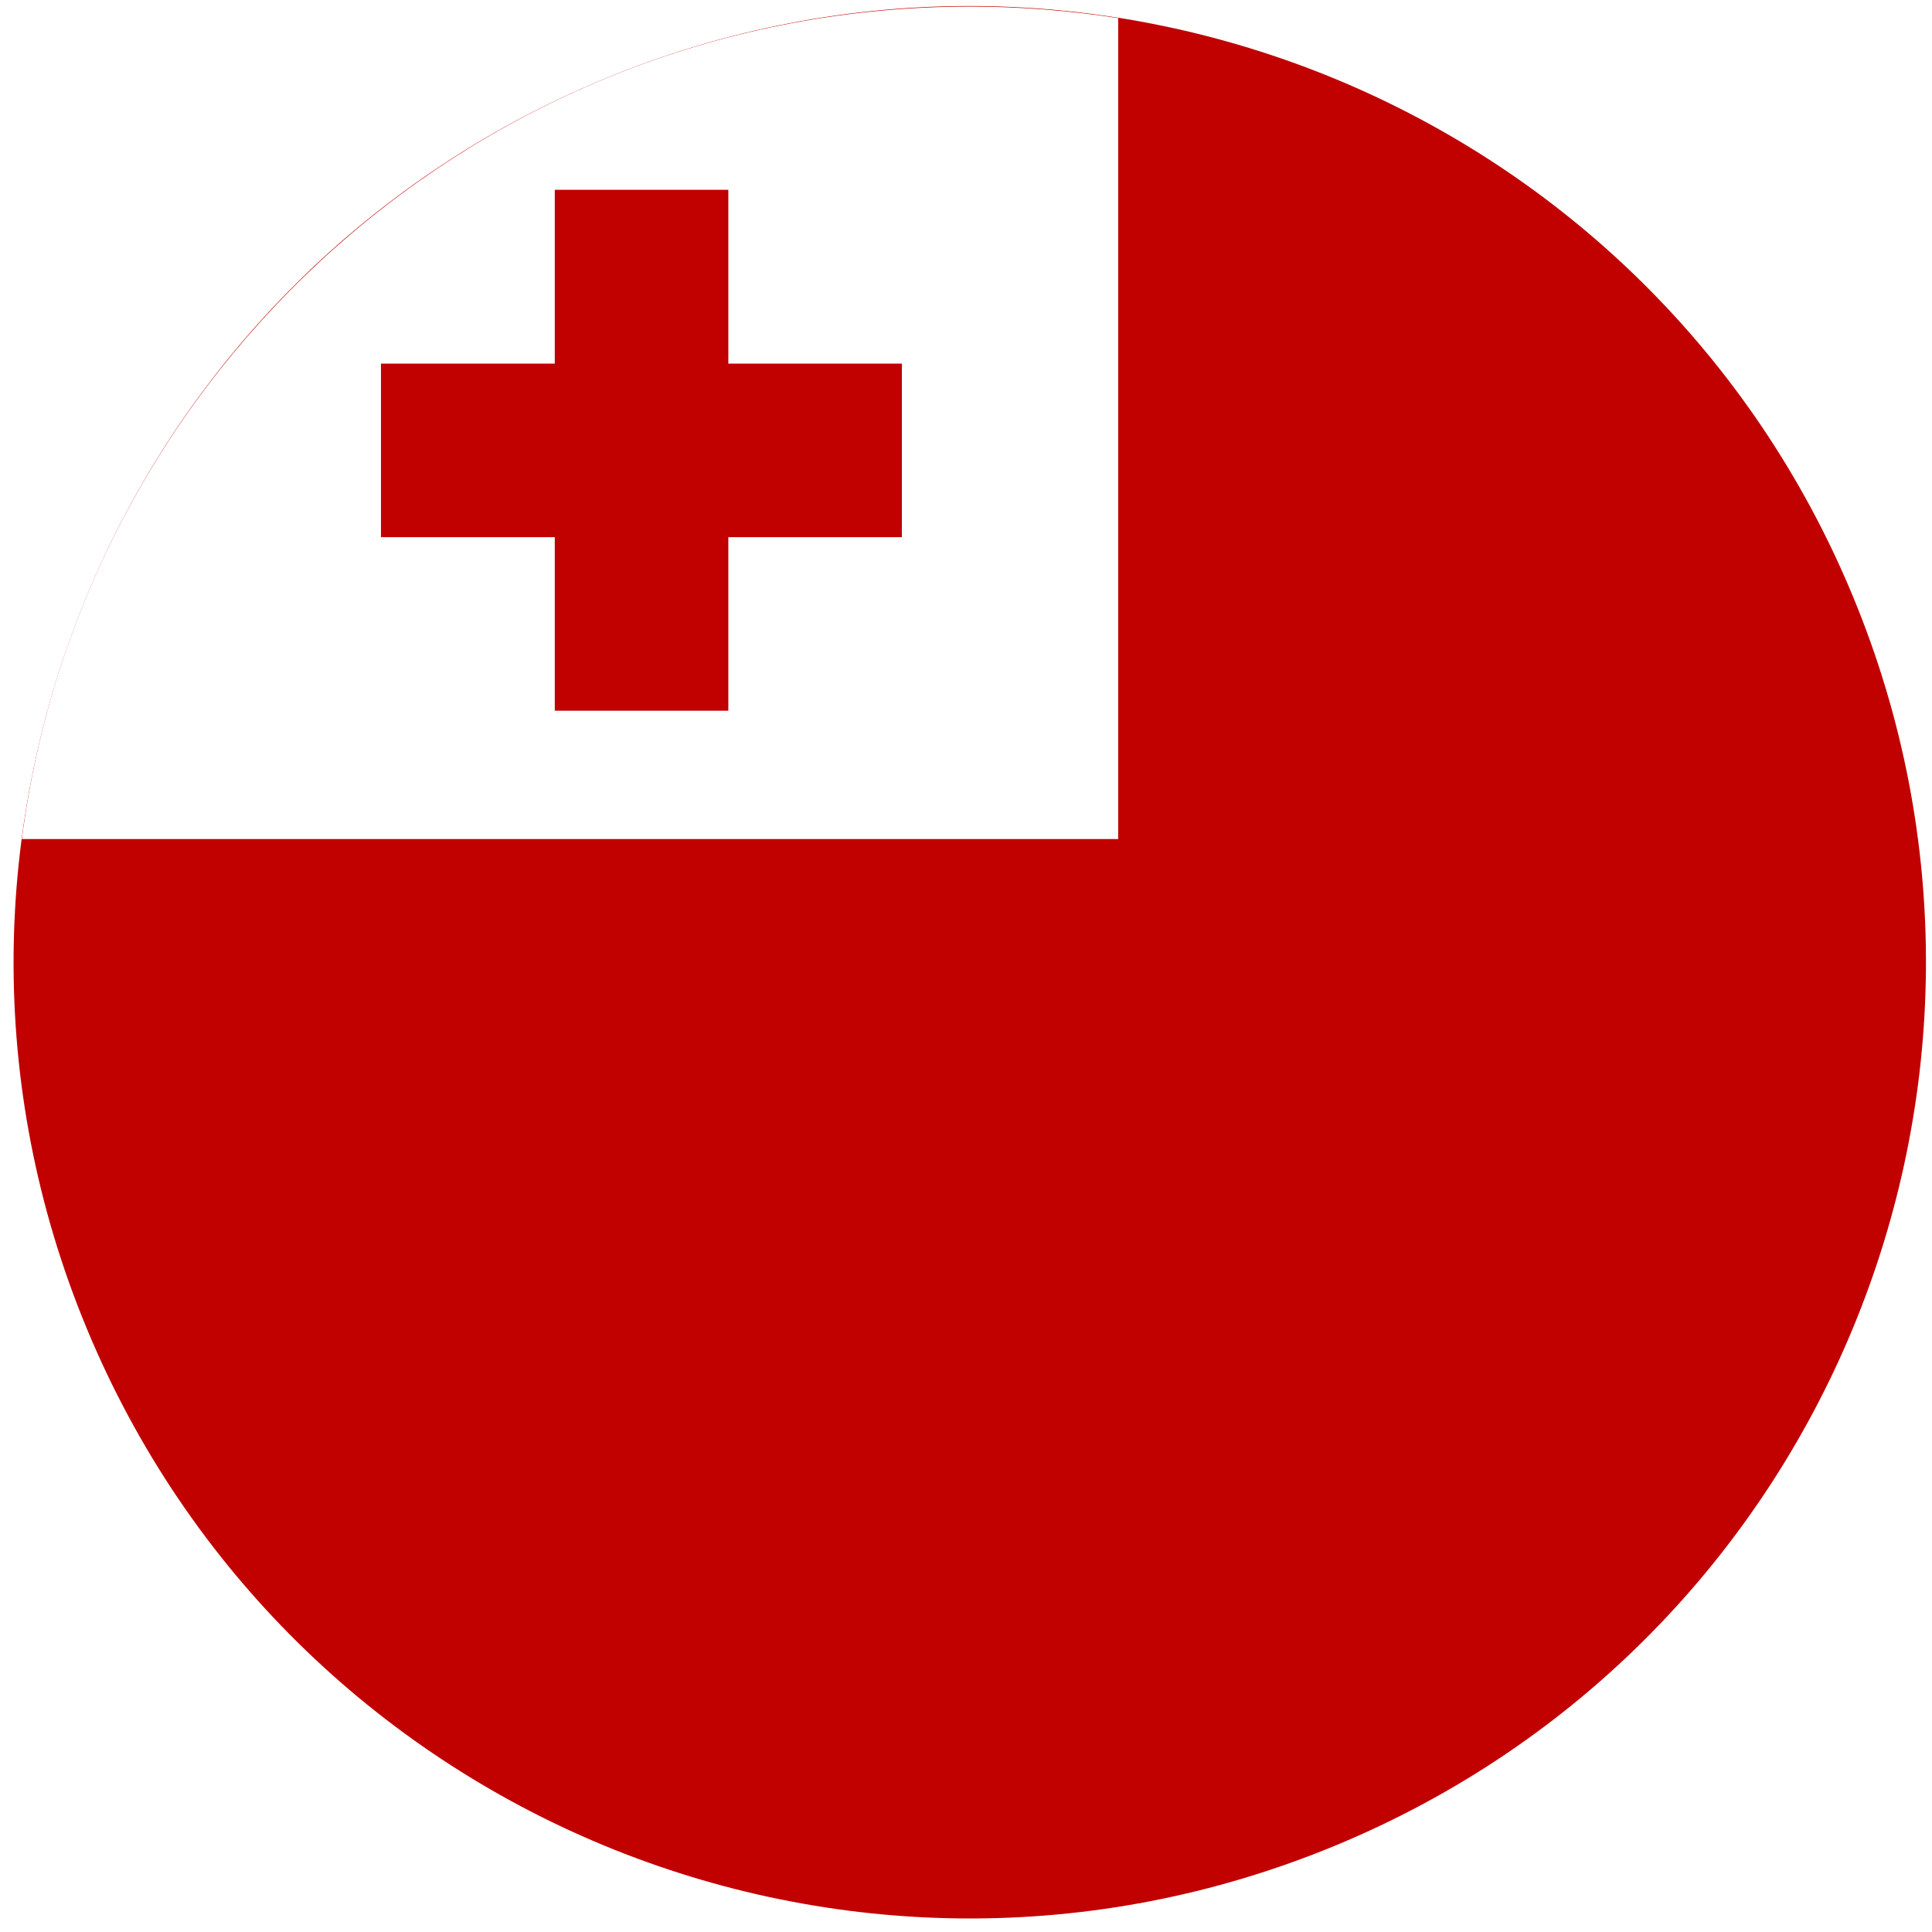
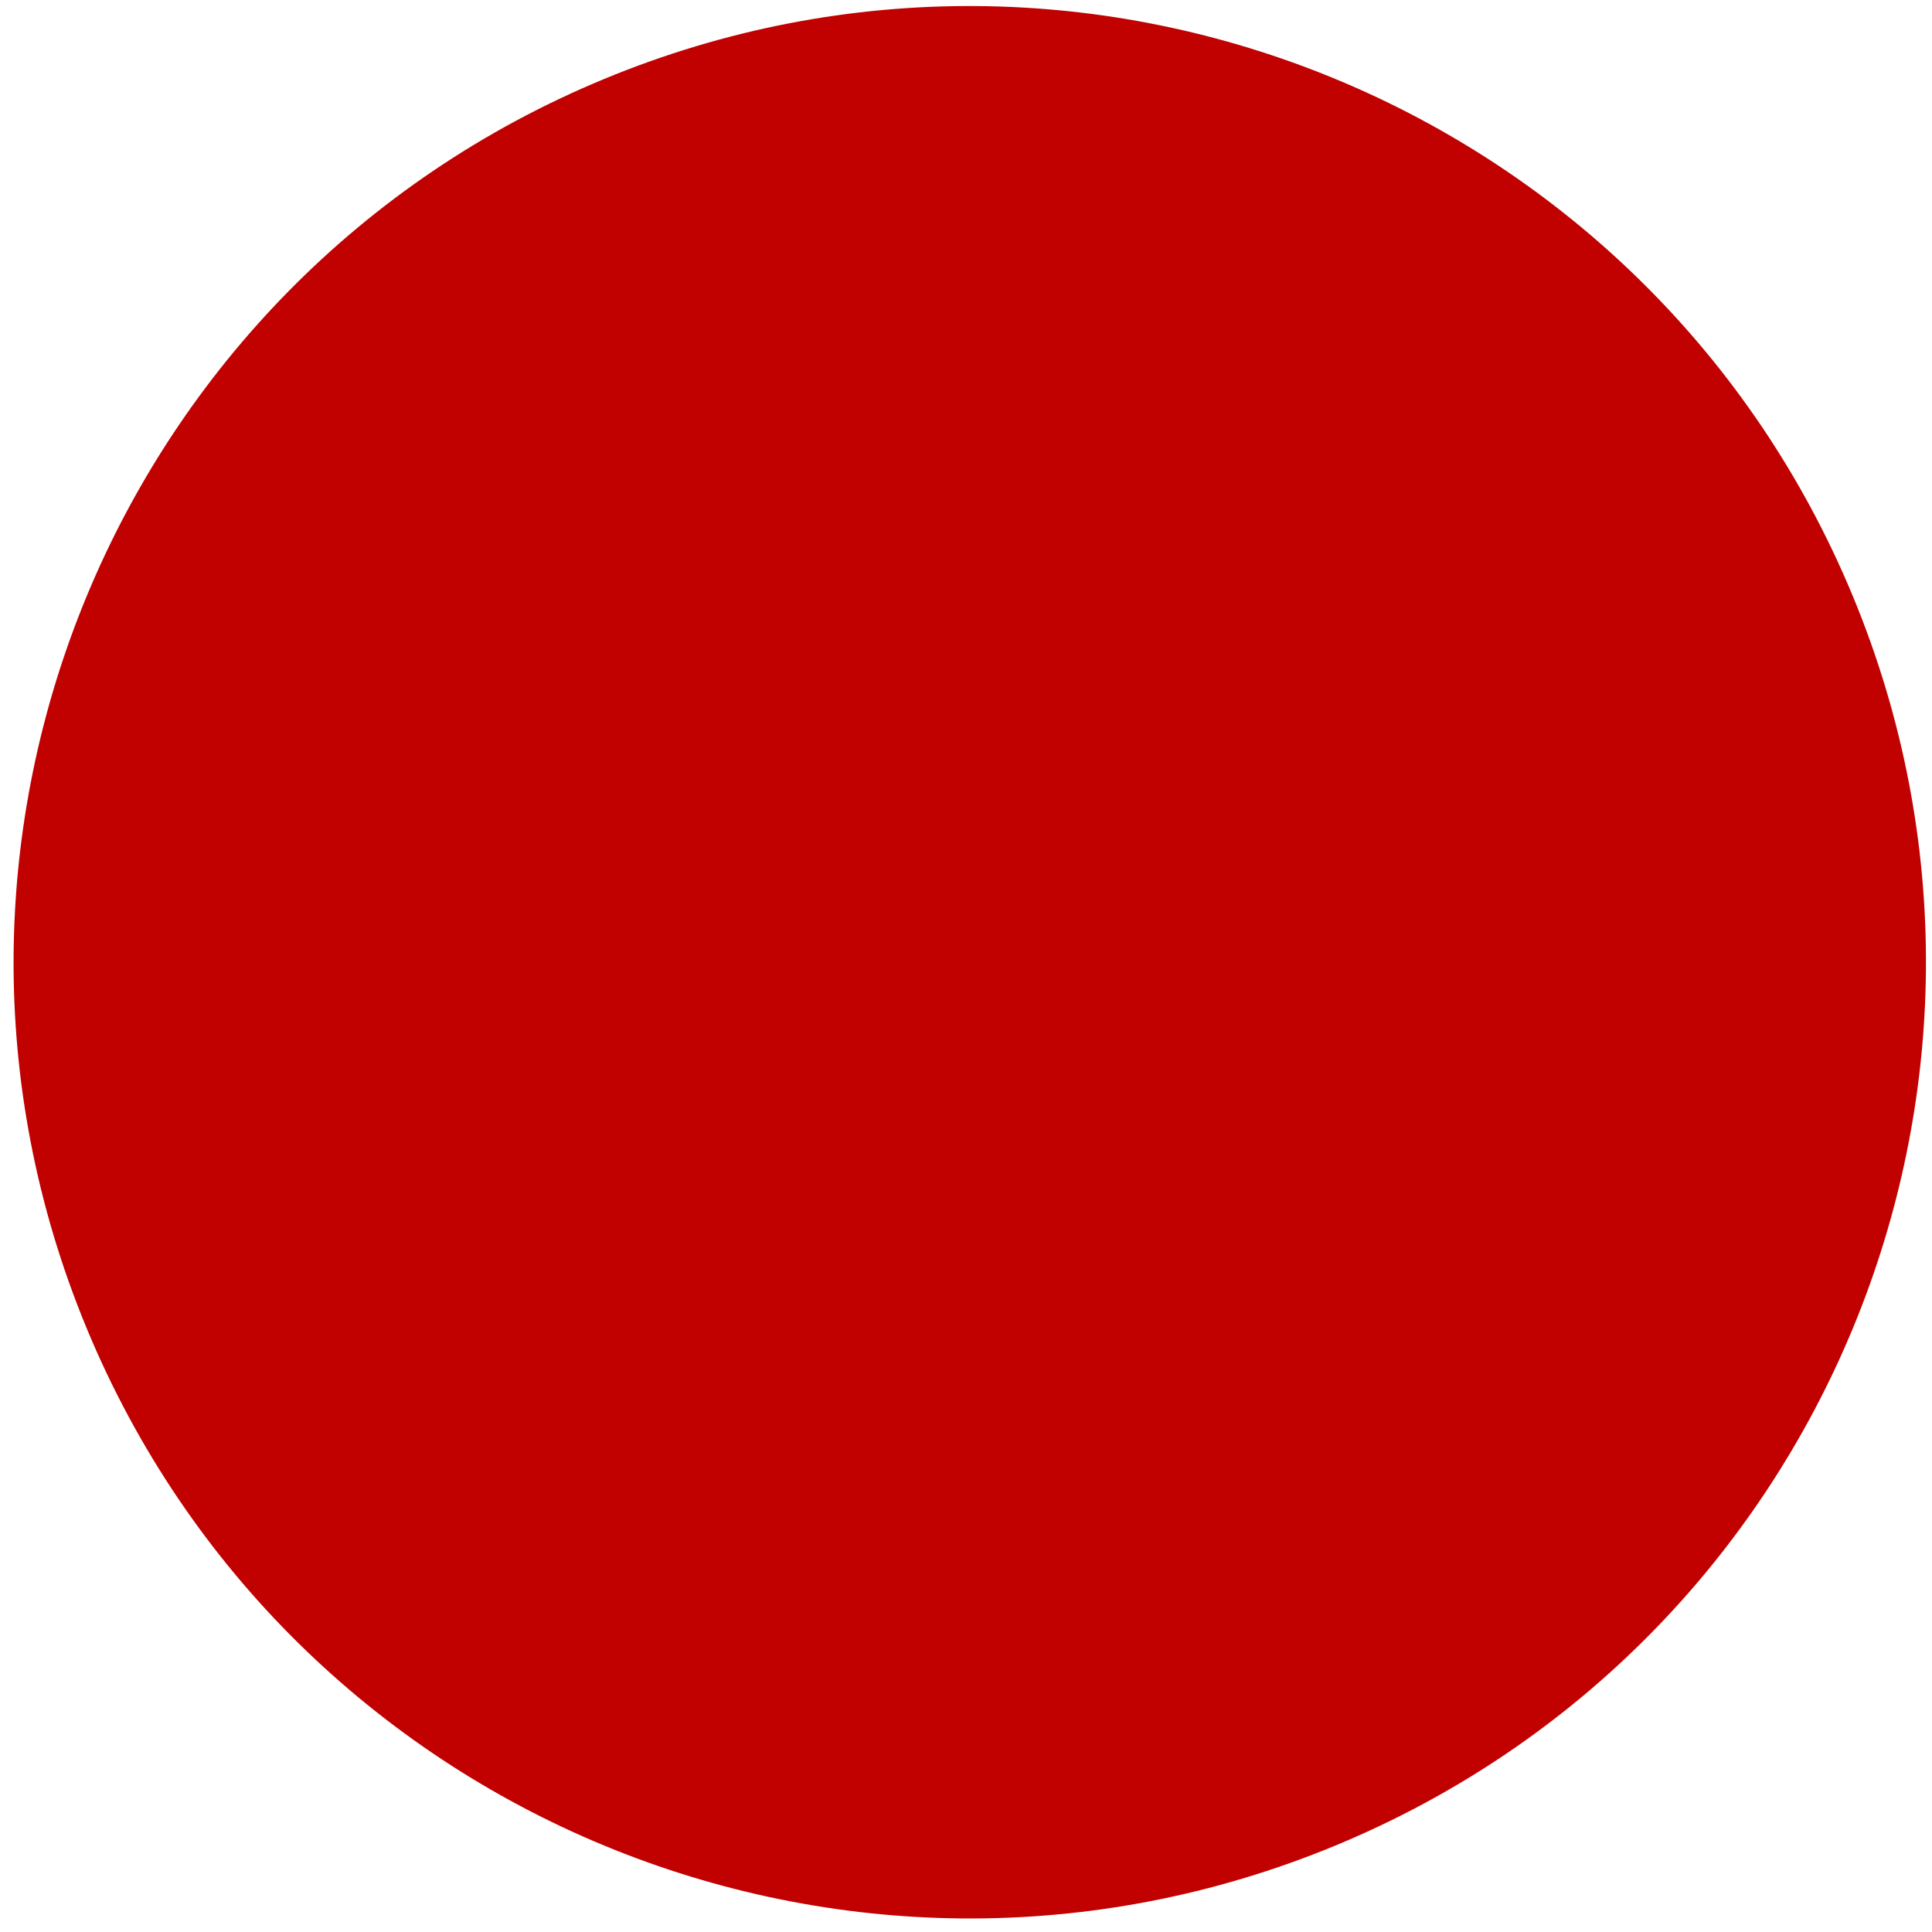
<svg xmlns="http://www.w3.org/2000/svg" width="512" height="512" viewBox="0 0 512 512" fill="none">
  <rect x="0" y="0" width="512" height="512" fill="#333333" stroke="none" />
  <g clip-path="url(#clip0_1162_2627)">
    <rect width="512" height="512" fill="white" />
    <path d="M353.946 489.065C483.21 435.522 544.593 287.324 491.05 158.058C437.508 28.791 289.315 -32.593 160.052 20.95C30.789 74.494 -30.595 222.691 22.947 351.958C76.49 481.224 224.683 542.609 353.946 489.065Z" fill="#C10000" />
-     <path d="M296.337 4.741V222.36H5.781C21.824 97.864 128.207 1.746 257.049 1.746C270.454 1.746 283.574 2.816 296.408 4.813L296.337 4.741Z" fill="white" />
    <path d="M193.013 50.299H147.023V188.343H193.013V50.299Z" fill="#C10000" />
    <path d="M239.001 96.363H100.961V142.355H239.001V96.363Z" fill="#C10000" />
  </g>
  <defs>
    <clipPath id="clip0_1162_2627">
      <rect width="512" height="512" fill="white" />
    </clipPath>
  </defs>
</svg>